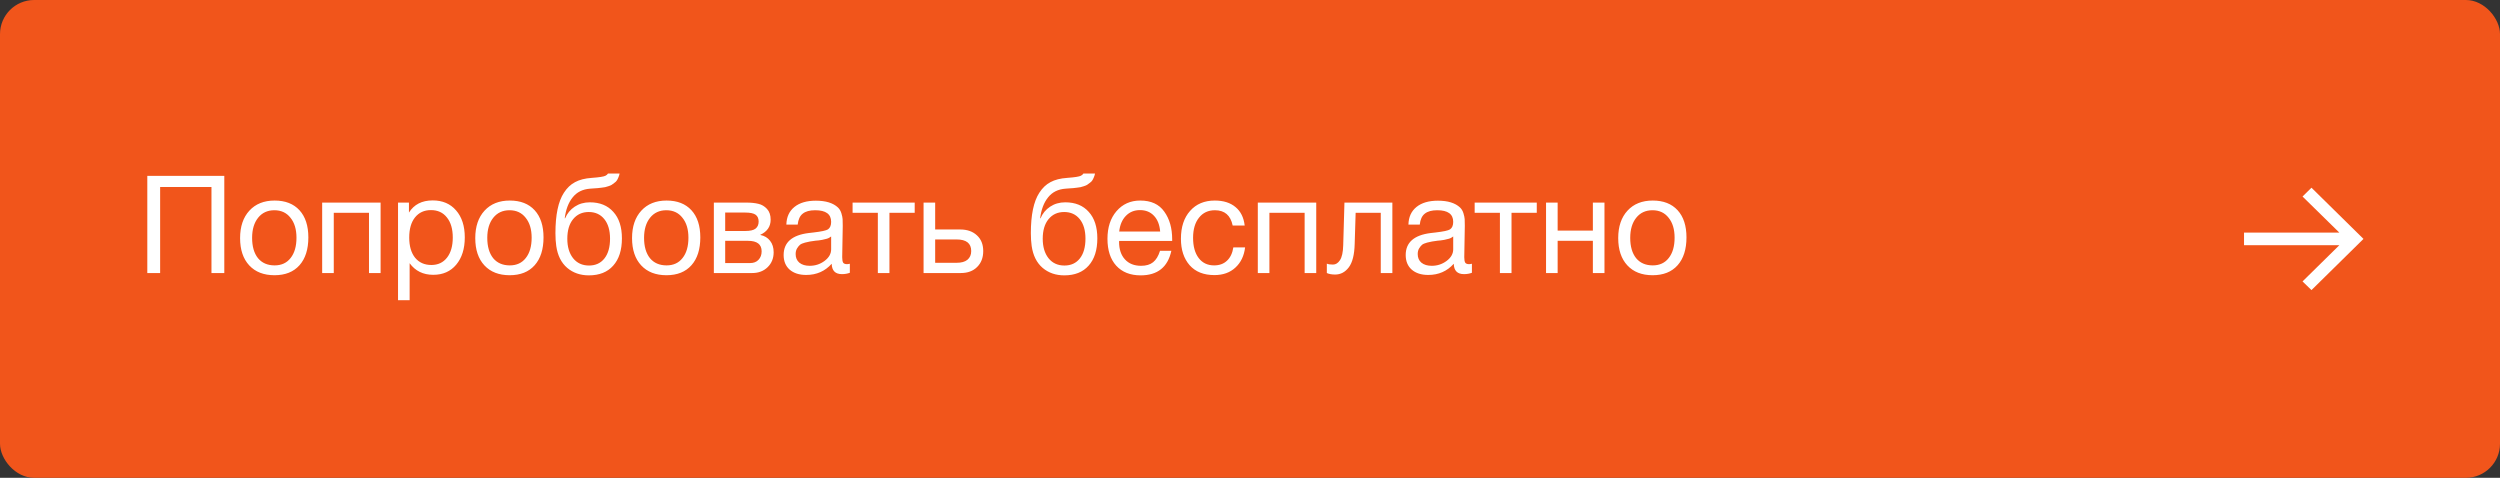
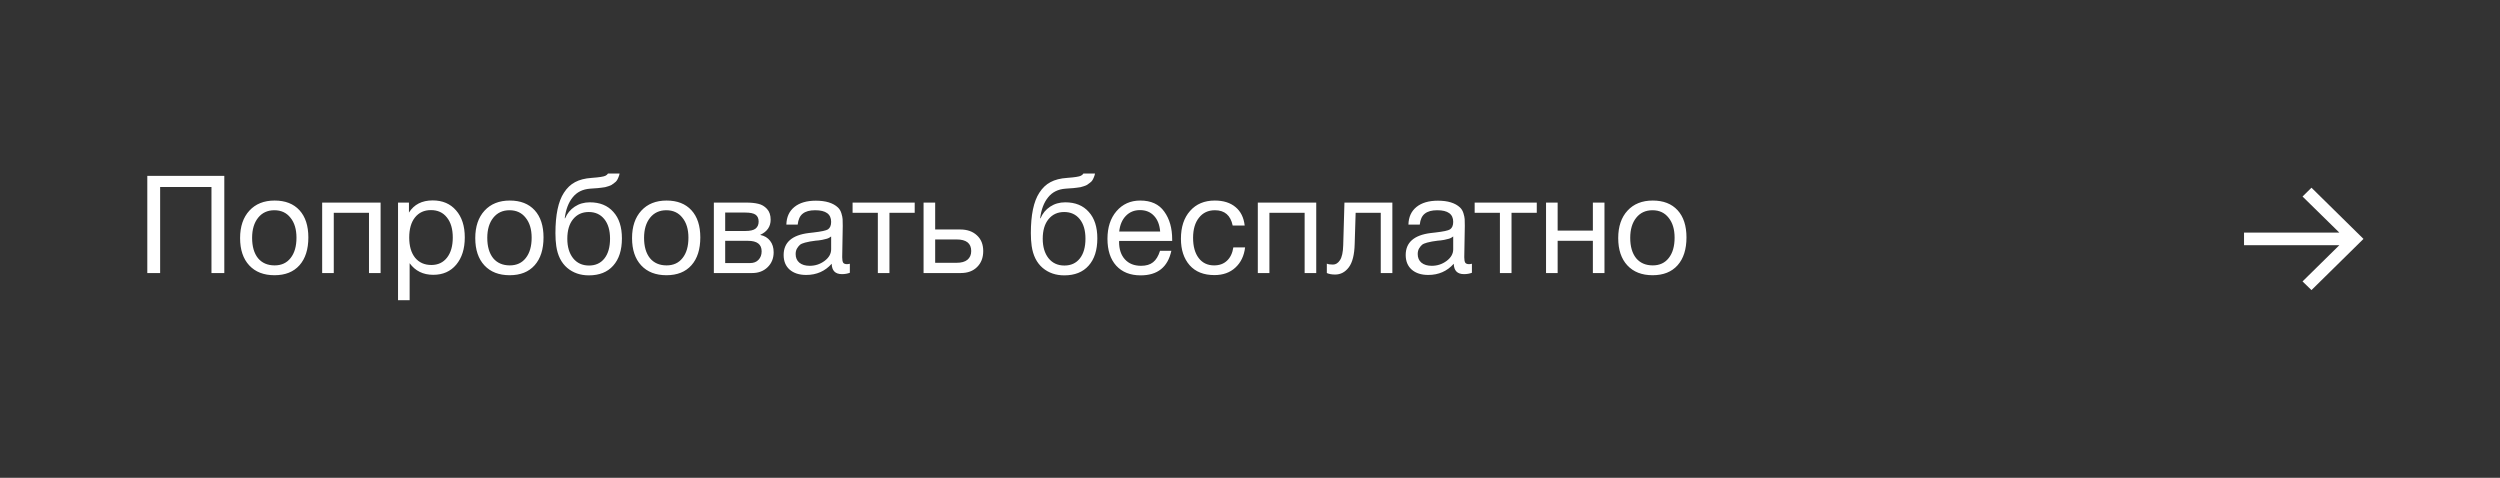
<svg xmlns="http://www.w3.org/2000/svg" width="293" height="56" viewBox="0 0 293 56" fill="none">
  <rect x="0" y="0" width="293" height="56" fill="#333333" stroke="none" />
-   <rect width="293" height="56" rx="4" fill="#F1551B" />
  <path d="M26.288 20.608V32H24.784V21.92H18.768V32H17.264V20.608H26.288ZM29.227 24.688C29.952 23.899 30.939 23.504 32.187 23.504C33.435 23.504 34.406 23.883 35.099 24.64C35.792 25.397 36.139 26.459 36.139 27.824C36.139 29.221 35.792 30.309 35.099 31.088C34.406 31.867 33.429 32.256 32.171 32.256C30.912 32.256 29.925 31.872 29.211 31.104C28.496 30.336 28.139 29.269 28.139 27.904C28.139 26.549 28.502 25.477 29.227 24.688ZM34.043 25.52C33.584 24.933 32.955 24.64 32.155 24.64C31.355 24.64 30.72 24.933 30.251 25.52C29.782 26.107 29.547 26.891 29.547 27.872C29.547 28.885 29.776 29.68 30.235 30.256C30.704 30.821 31.355 31.104 32.187 31.104C32.987 31.104 33.611 30.816 34.059 30.24C34.517 29.664 34.747 28.869 34.747 27.856C34.747 26.875 34.512 26.096 34.043 25.52ZM39.118 32H37.758V23.744H44.606V32H43.246V24.944H39.118V32ZM47.929 23.744V24.912C48.526 23.963 49.454 23.488 50.713 23.488C51.865 23.488 52.777 23.877 53.449 24.656C54.132 25.435 54.473 26.491 54.473 27.824C54.473 29.157 54.137 30.224 53.465 31.024C52.804 31.813 51.908 32.208 50.777 32.208C49.593 32.208 48.67 31.755 48.009 30.848V35.184H46.649V23.744H47.929ZM50.505 24.624C49.716 24.624 49.092 24.912 48.633 25.488C48.185 26.053 47.961 26.837 47.961 27.84C47.961 28.843 48.19 29.632 48.649 30.208C49.118 30.773 49.753 31.056 50.553 31.056C51.332 31.056 51.945 30.768 52.393 30.192C52.841 29.616 53.065 28.832 53.065 27.84C53.065 26.837 52.836 26.053 52.377 25.488C51.929 24.912 51.305 24.624 50.505 24.624ZM56.789 24.688C57.515 23.899 58.501 23.504 59.749 23.504C60.997 23.504 61.968 23.883 62.661 24.64C63.355 25.397 63.701 26.459 63.701 27.824C63.701 29.221 63.355 30.309 62.661 31.088C61.968 31.867 60.992 32.256 59.733 32.256C58.475 32.256 57.488 31.872 56.773 31.104C56.059 30.336 55.701 29.269 55.701 27.904C55.701 26.549 56.064 25.477 56.789 24.688ZM61.605 25.52C61.147 24.933 60.517 24.64 59.717 24.64C58.917 24.64 58.283 24.933 57.813 25.52C57.344 26.107 57.109 26.891 57.109 27.872C57.109 28.885 57.339 29.68 57.797 30.256C58.267 30.821 58.917 31.104 59.749 31.104C60.549 31.104 61.173 30.816 61.621 30.24C62.08 29.664 62.309 28.869 62.309 27.856C62.309 26.875 62.075 26.096 61.605 25.52ZM66.089 22.592C66.451 22.027 66.889 21.611 67.401 21.344C67.913 21.067 68.564 20.901 69.353 20.848C70.238 20.784 70.777 20.699 70.969 20.592C71.097 20.528 71.193 20.443 71.257 20.336H72.617C72.585 20.507 72.537 20.661 72.473 20.8C72.419 20.939 72.356 21.061 72.281 21.168C72.217 21.264 72.121 21.355 71.993 21.44C71.876 21.525 71.774 21.6 71.689 21.664C71.603 21.717 71.475 21.771 71.305 21.824C71.145 21.867 71.017 21.904 70.921 21.936C70.825 21.957 70.675 21.979 70.473 22C70.281 22.021 70.142 22.037 70.057 22.048C69.972 22.059 69.817 22.069 69.593 22.08C69.369 22.091 69.225 22.101 69.161 22.112C68.286 22.176 67.603 22.517 67.113 23.136C66.622 23.744 66.313 24.56 66.185 25.584H66.233C66.468 25.019 66.841 24.565 67.353 24.224C67.865 23.883 68.457 23.712 69.129 23.712C70.302 23.712 71.219 24.085 71.881 24.832C72.553 25.568 72.889 26.603 72.889 27.936C72.889 29.312 72.547 30.379 71.865 31.136C71.193 31.893 70.243 32.272 69.017 32.272C68.014 32.272 67.166 31.979 66.473 31.392C65.779 30.795 65.353 29.941 65.193 28.832C65.129 28.384 65.097 27.883 65.097 27.328C65.097 25.184 65.427 23.605 66.089 22.592ZM66.489 27.984C66.489 28.923 66.713 29.68 67.161 30.256C67.62 30.832 68.243 31.12 69.033 31.12C69.801 31.12 70.403 30.843 70.841 30.288C71.278 29.733 71.497 28.96 71.497 27.968C71.497 26.997 71.273 26.235 70.825 25.68C70.377 25.125 69.769 24.848 69.001 24.848C68.233 24.848 67.62 25.131 67.161 25.696C66.713 26.251 66.489 27.013 66.489 27.984ZM75.164 24.688C75.89 23.899 76.876 23.504 78.124 23.504C79.372 23.504 80.343 23.883 81.036 24.64C81.73 25.397 82.076 26.459 82.076 27.824C82.076 29.221 81.73 30.309 81.036 31.088C80.343 31.867 79.367 32.256 78.108 32.256C76.85 32.256 75.863 31.872 75.148 31.104C74.434 30.336 74.076 29.269 74.076 27.904C74.076 26.549 74.439 25.477 75.164 24.688ZM79.98 25.52C79.522 24.933 78.892 24.64 78.092 24.64C77.292 24.64 76.658 24.933 76.188 25.52C75.719 26.107 75.484 26.891 75.484 27.872C75.484 28.885 75.714 29.68 76.172 30.256C76.642 30.821 77.292 31.104 78.124 31.104C78.924 31.104 79.548 30.816 79.996 30.24C80.455 29.664 80.684 28.869 80.684 27.856C80.684 26.875 80.45 26.096 79.98 25.52ZM83.664 32V23.744H87.488C88.032 23.744 88.496 23.792 88.88 23.888C89.264 23.973 89.6 24.171 89.888 24.48C90.176 24.789 90.32 25.211 90.32 25.744C90.32 26.555 89.915 27.147 89.104 27.52V27.536C89.594 27.632 89.978 27.861 90.256 28.224C90.533 28.576 90.672 29.024 90.672 29.568C90.672 30.272 90.437 30.853 89.968 31.312C89.499 31.771 88.896 32 88.16 32H83.664ZM87.344 27.072C87.909 27.072 88.309 26.981 88.544 26.8C88.789 26.608 88.912 26.331 88.912 25.968C88.912 25.605 88.794 25.339 88.56 25.168C88.325 24.997 87.92 24.912 87.344 24.912H84.992V27.072H87.344ZM84.992 28.224V30.832H87.904C88.331 30.832 88.661 30.704 88.896 30.448C89.141 30.192 89.264 29.861 89.264 29.456C89.264 28.635 88.731 28.224 87.664 28.224H84.992ZM99.602 30.912V31.968C99.324 32.075 99.015 32.128 98.674 32.128C97.895 32.128 97.495 31.723 97.474 30.912C96.695 31.787 95.698 32.224 94.482 32.224C93.671 32.224 93.026 32.016 92.546 31.6C92.076 31.184 91.842 30.613 91.842 29.888C91.842 28.416 92.818 27.557 94.77 27.312C94.898 27.291 95.084 27.269 95.33 27.248C96.258 27.141 96.828 27.019 97.042 26.88C97.287 26.709 97.41 26.416 97.41 26C97.41 25.093 96.786 24.64 95.538 24.64C94.898 24.64 94.412 24.773 94.082 25.04C93.751 25.296 93.554 25.723 93.49 26.32H92.162C92.183 25.435 92.498 24.747 93.106 24.256C93.714 23.765 94.551 23.52 95.618 23.52C96.78 23.52 97.644 23.787 98.21 24.32C98.391 24.491 98.524 24.715 98.61 24.992C98.695 25.269 98.743 25.499 98.754 25.68C98.764 25.851 98.77 26.112 98.77 26.464C98.77 26.869 98.759 27.483 98.738 28.304C98.716 29.125 98.706 29.739 98.706 30.144C98.706 30.443 98.743 30.656 98.818 30.784C98.903 30.901 99.052 30.96 99.266 30.96C99.351 30.96 99.463 30.944 99.602 30.912ZM97.41 27.712C97.314 27.787 97.212 27.851 97.106 27.904C96.999 27.957 96.86 28 96.69 28.032C96.53 28.064 96.418 28.091 96.354 28.112C96.3 28.123 96.162 28.144 95.938 28.176C95.714 28.197 95.596 28.208 95.586 28.208C95.255 28.251 95.036 28.283 94.93 28.304C94.834 28.315 94.642 28.357 94.354 28.432C94.076 28.507 93.879 28.592 93.762 28.688C93.644 28.784 93.527 28.928 93.41 29.12C93.303 29.301 93.25 29.52 93.25 29.776C93.25 30.203 93.394 30.539 93.682 30.784C93.98 31.029 94.386 31.152 94.898 31.152C95.548 31.152 96.13 30.96 96.642 30.576C97.154 30.192 97.41 29.739 97.41 29.216V27.712ZM107.203 24.944H104.243V32H102.883V24.944H99.923V23.744H107.203V24.944ZM114.498 27.584C114.988 28.032 115.234 28.645 115.234 29.424C115.234 30.203 114.994 30.827 114.514 31.296C114.044 31.765 113.41 32 112.61 32H108.242V23.744H109.602V26.896H112.546C113.356 26.896 114.007 27.125 114.498 27.584ZM112.114 28.064H109.602V30.8H112.114C112.668 30.8 113.09 30.683 113.378 30.448C113.676 30.203 113.826 29.861 113.826 29.424C113.826 28.517 113.255 28.064 112.114 28.064ZM121.808 22.592C122.17 22.027 122.608 21.611 123.12 21.344C123.632 21.067 124.282 20.901 125.072 20.848C125.957 20.784 126.496 20.699 126.688 20.592C126.816 20.528 126.912 20.443 126.976 20.336H128.336C128.304 20.507 128.256 20.661 128.192 20.8C128.138 20.939 128.074 21.061 128 21.168C127.936 21.264 127.84 21.355 127.712 21.44C127.594 21.525 127.493 21.6 127.408 21.664C127.322 21.717 127.194 21.771 127.024 21.824C126.864 21.867 126.736 21.904 126.64 21.936C126.544 21.957 126.394 21.979 126.192 22C126 22.021 125.861 22.037 125.776 22.048C125.69 22.059 125.536 22.069 125.312 22.08C125.088 22.091 124.944 22.101 124.88 22.112C124.005 22.176 123.322 22.517 122.832 23.136C122.341 23.744 122.032 24.56 121.904 25.584H121.952C122.186 25.019 122.56 24.565 123.072 24.224C123.584 23.883 124.176 23.712 124.848 23.712C126.021 23.712 126.938 24.085 127.6 24.832C128.272 25.568 128.608 26.603 128.608 27.936C128.608 29.312 128.266 30.379 127.584 31.136C126.912 31.893 125.962 32.272 124.736 32.272C123.733 32.272 122.885 31.979 122.192 31.392C121.498 30.795 121.072 29.941 120.912 28.832C120.848 28.384 120.816 27.883 120.816 27.328C120.816 25.184 121.146 23.605 121.808 22.592ZM122.208 27.984C122.208 28.923 122.432 29.68 122.88 30.256C123.338 30.832 123.962 31.12 124.752 31.12C125.52 31.12 126.122 30.843 126.56 30.288C126.997 29.733 127.216 28.96 127.216 27.968C127.216 26.997 126.992 26.235 126.544 25.68C126.096 25.125 125.488 24.848 124.72 24.848C123.952 24.848 123.338 25.131 122.88 25.696C122.432 26.251 122.208 27.013 122.208 27.984ZM137.283 29.392C136.867 31.312 135.667 32.272 133.683 32.272C132.467 32.272 131.512 31.893 130.819 31.136C130.136 30.379 129.795 29.328 129.795 27.984C129.795 26.651 130.147 25.573 130.851 24.752C131.566 23.92 132.494 23.504 133.635 23.504C134.904 23.504 135.843 23.936 136.451 24.8C137.07 25.653 137.379 26.736 137.379 28.048V28.24H131.171L131.155 28.336C131.155 29.211 131.384 29.899 131.843 30.4C132.302 30.901 132.931 31.152 133.731 31.152C134.328 31.152 134.798 31.013 135.139 30.736C135.491 30.459 135.763 30.011 135.955 29.392H137.283ZM135.971 27.136C135.907 26.347 135.667 25.733 135.251 25.296C134.835 24.848 134.286 24.624 133.603 24.624C132.942 24.624 132.392 24.848 131.955 25.296C131.518 25.744 131.256 26.357 131.171 27.136H135.971ZM145.925 28.992C145.808 29.984 145.429 30.773 144.789 31.36C144.16 31.947 143.338 32.24 142.325 32.24C141.077 32.24 140.112 31.856 139.429 31.088C138.746 30.309 138.405 29.275 138.405 27.984C138.405 26.608 138.762 25.52 139.477 24.72C140.192 23.909 141.157 23.504 142.373 23.504C143.386 23.504 144.197 23.76 144.805 24.272C145.413 24.773 145.77 25.493 145.877 26.432H144.469C144.224 25.237 143.53 24.64 142.389 24.64C141.6 24.64 140.976 24.933 140.517 25.52C140.058 26.096 139.829 26.88 139.829 27.872C139.829 28.875 140.048 29.664 140.485 30.24C140.922 30.816 141.525 31.104 142.293 31.104C142.912 31.104 143.413 30.923 143.797 30.56C144.192 30.197 144.442 29.675 144.549 28.992H145.925ZM148.775 32H147.415V23.744H154.263V32H152.903V24.944H148.775V32ZM163.185 23.744V32H161.825V24.944H158.881L158.769 28.592C158.737 29.851 158.508 30.763 158.081 31.328C157.655 31.893 157.121 32.176 156.481 32.176C156.087 32.176 155.761 32.117 155.505 32V30.896C155.644 30.971 155.884 31.008 156.225 31.008C156.545 31.008 156.817 30.837 157.041 30.496C157.276 30.144 157.404 29.557 157.425 28.736L157.569 23.744H163.185ZM172.508 30.912V31.968C172.231 32.075 171.921 32.128 171.58 32.128C170.801 32.128 170.401 31.723 170.38 30.912C169.601 31.787 168.604 32.224 167.388 32.224C166.577 32.224 165.932 32.016 165.452 31.6C164.983 31.184 164.748 30.613 164.748 29.888C164.748 28.416 165.724 27.557 167.676 27.312C167.804 27.291 167.991 27.269 168.236 27.248C169.164 27.141 169.735 27.019 169.948 26.88C170.193 26.709 170.316 26.416 170.316 26C170.316 25.093 169.692 24.64 168.444 24.64C167.804 24.64 167.319 24.773 166.988 25.04C166.657 25.296 166.46 25.723 166.396 26.32H165.068C165.089 25.435 165.404 24.747 166.012 24.256C166.62 23.765 167.457 23.52 168.524 23.52C169.687 23.52 170.551 23.787 171.116 24.32C171.297 24.491 171.431 24.715 171.516 24.992C171.601 25.269 171.649 25.499 171.66 25.68C171.671 25.851 171.676 26.112 171.676 26.464C171.676 26.869 171.665 27.483 171.644 28.304C171.623 29.125 171.612 29.739 171.612 30.144C171.612 30.443 171.649 30.656 171.724 30.784C171.809 30.901 171.959 30.96 172.172 30.96C172.257 30.96 172.369 30.944 172.508 30.912ZM170.316 27.712C170.22 27.787 170.119 27.851 170.012 27.904C169.905 27.957 169.767 28 169.596 28.032C169.436 28.064 169.324 28.091 169.26 28.112C169.207 28.123 169.068 28.144 168.844 28.176C168.62 28.197 168.503 28.208 168.492 28.208C168.161 28.251 167.943 28.283 167.836 28.304C167.74 28.315 167.548 28.357 167.26 28.432C166.983 28.507 166.785 28.592 166.668 28.688C166.551 28.784 166.433 28.928 166.316 29.12C166.209 29.301 166.156 29.52 166.156 29.776C166.156 30.203 166.3 30.539 166.588 30.784C166.887 31.029 167.292 31.152 167.804 31.152C168.455 31.152 169.036 30.96 169.548 30.576C170.06 30.192 170.316 29.739 170.316 29.216V27.712ZM180.11 24.944H177.15V32H175.79V24.944H172.83V23.744H180.11V24.944ZM182.556 32H181.196V23.744H182.556V27.024H186.684V23.744H188.044V32H186.684V28.224H182.556V32ZM190.743 24.688C191.468 23.899 192.455 23.504 193.703 23.504C194.951 23.504 195.921 23.883 196.615 24.64C197.308 25.397 197.655 26.459 197.655 27.824C197.655 29.221 197.308 30.309 196.615 31.088C195.921 31.867 194.945 32.256 193.687 32.256C192.428 32.256 191.441 31.872 190.727 31.104C190.012 30.336 189.655 29.269 189.655 27.904C189.655 26.549 190.017 25.477 190.743 24.688ZM195.559 25.52C195.1 24.933 194.471 24.64 193.671 24.64C192.871 24.64 192.236 24.933 191.767 25.52C191.297 26.107 191.062 26.891 191.062 27.872C191.062 28.885 191.292 29.68 191.751 30.256C192.22 30.821 192.871 31.104 193.703 31.104C194.503 31.104 195.127 30.816 195.575 30.24C196.033 29.664 196.263 28.869 196.263 27.856C196.263 26.875 196.028 26.096 195.559 25.52Z" fill="white" />
  <path d="M270.905 34L269.857 32.982L274.171 28.737H263V27.263H274.171L269.857 23.031L270.905 22L277 28L270.905 34Z" fill="white" />
</svg>